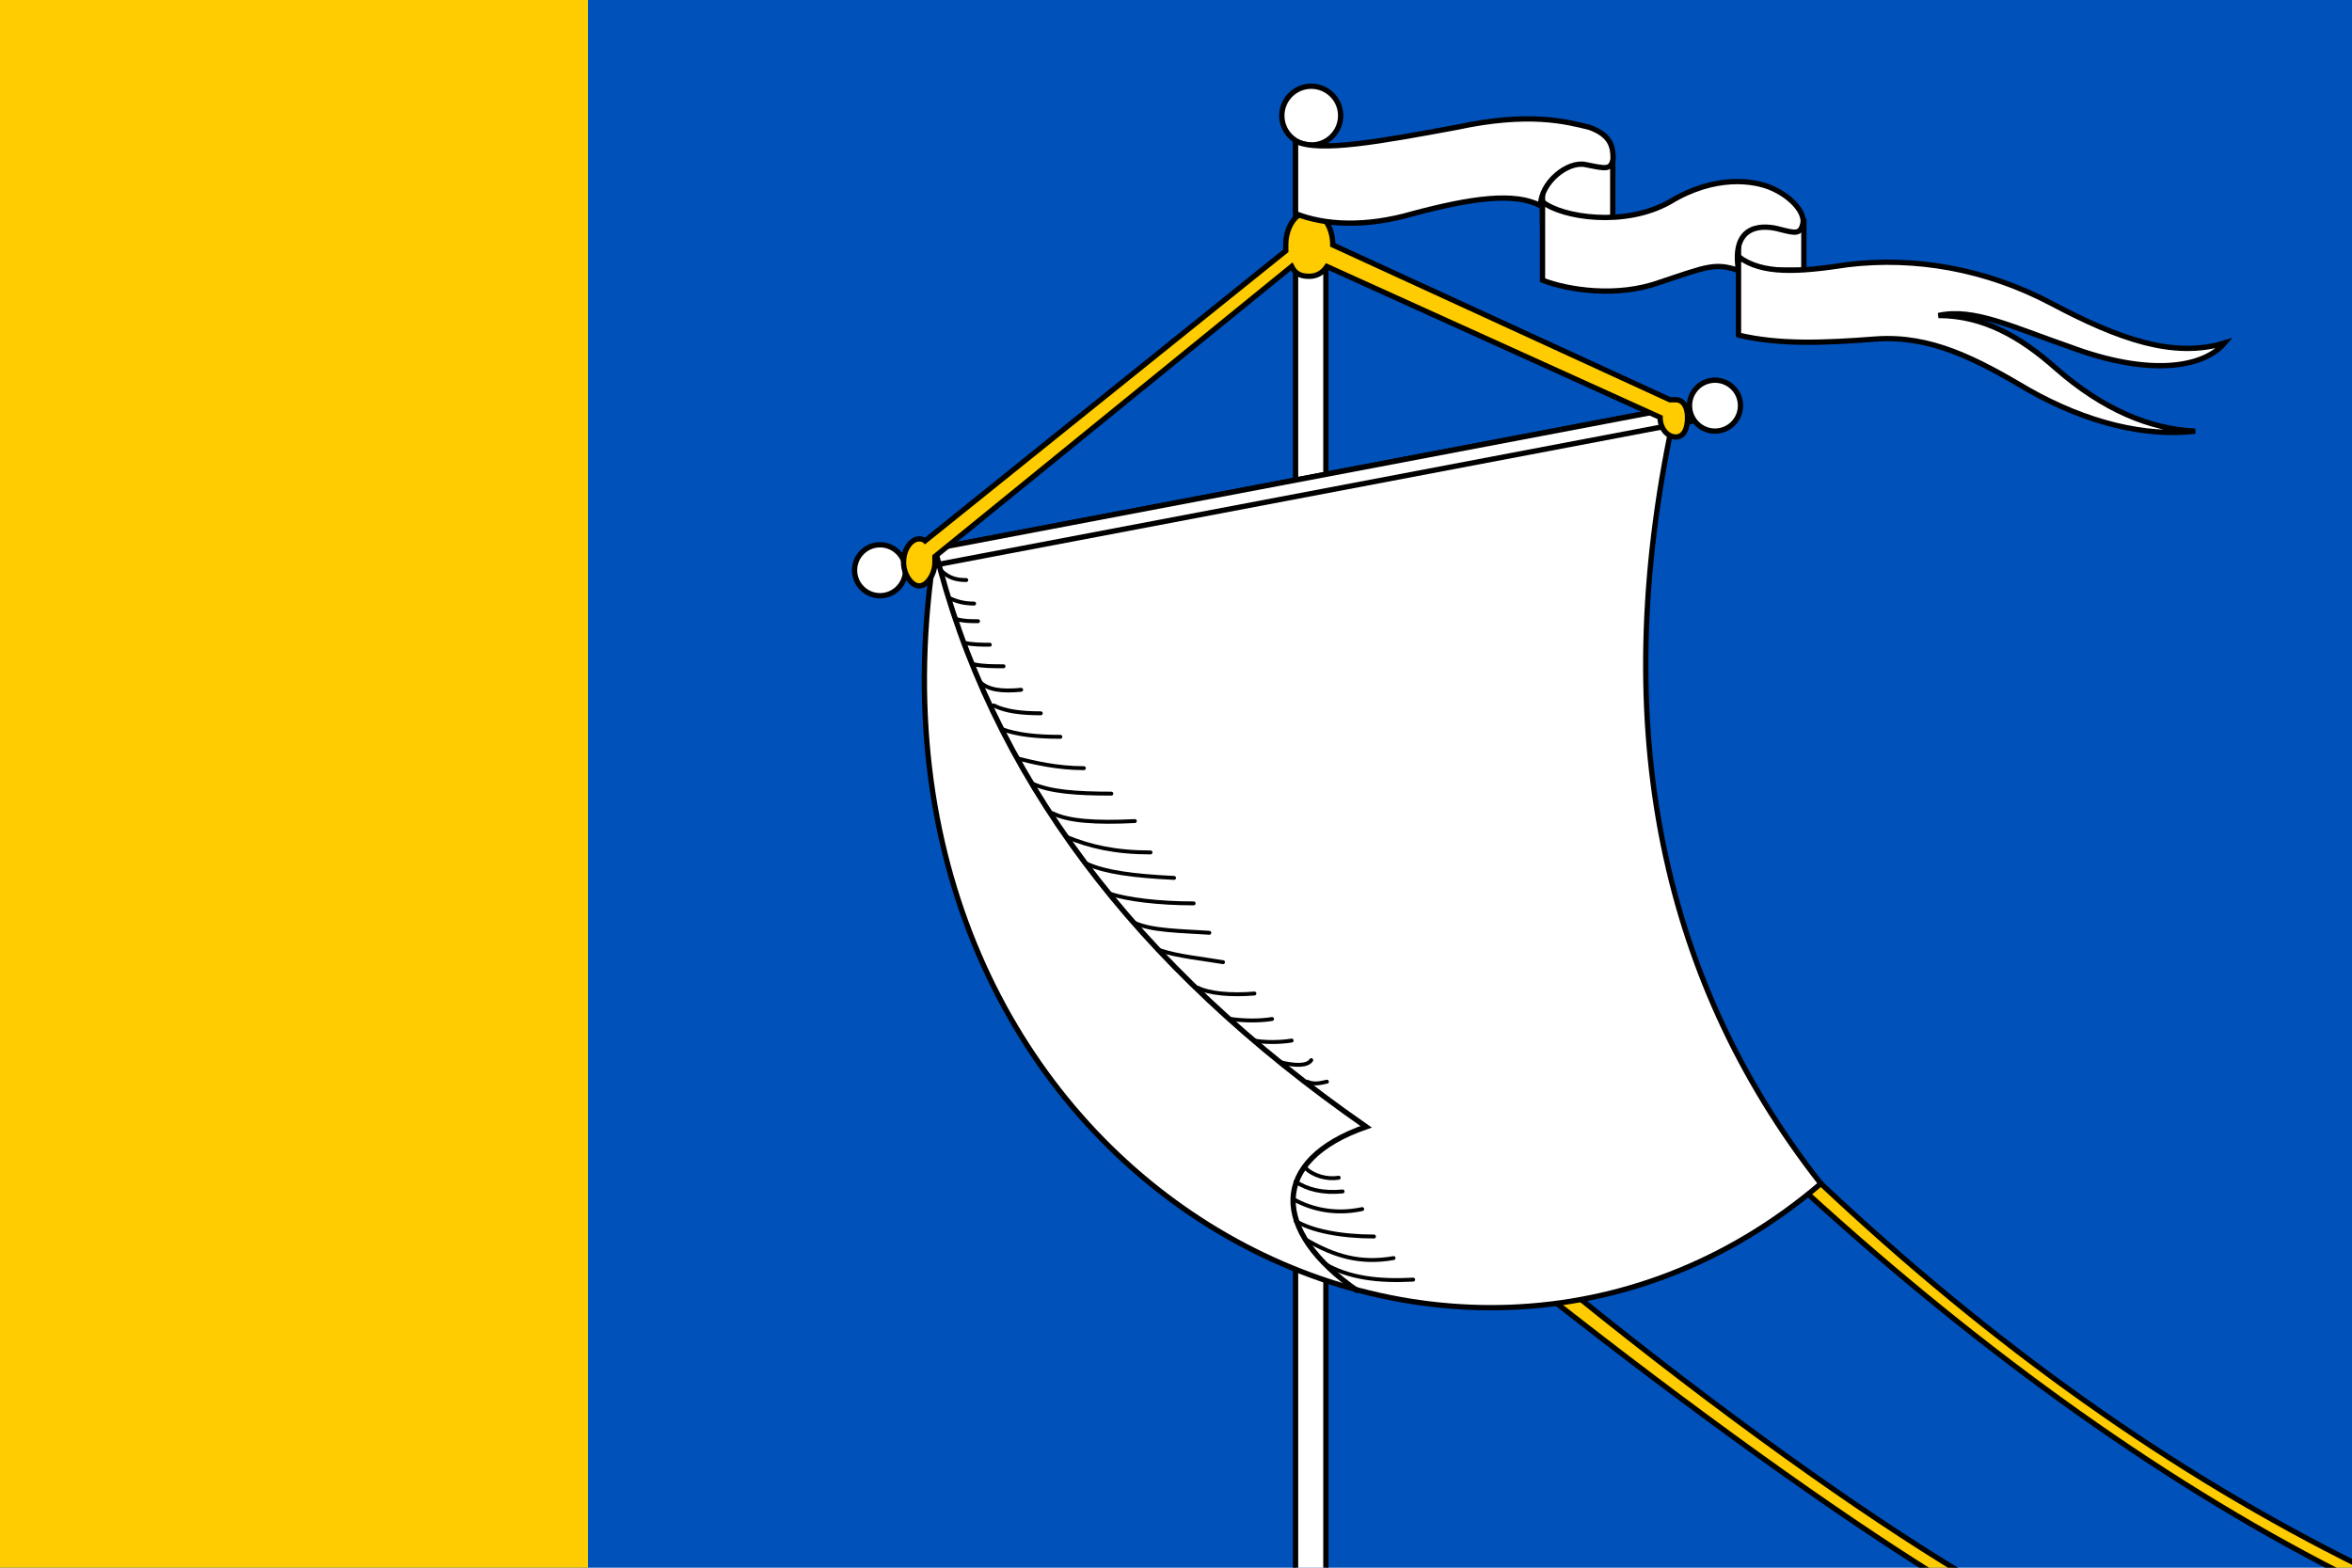
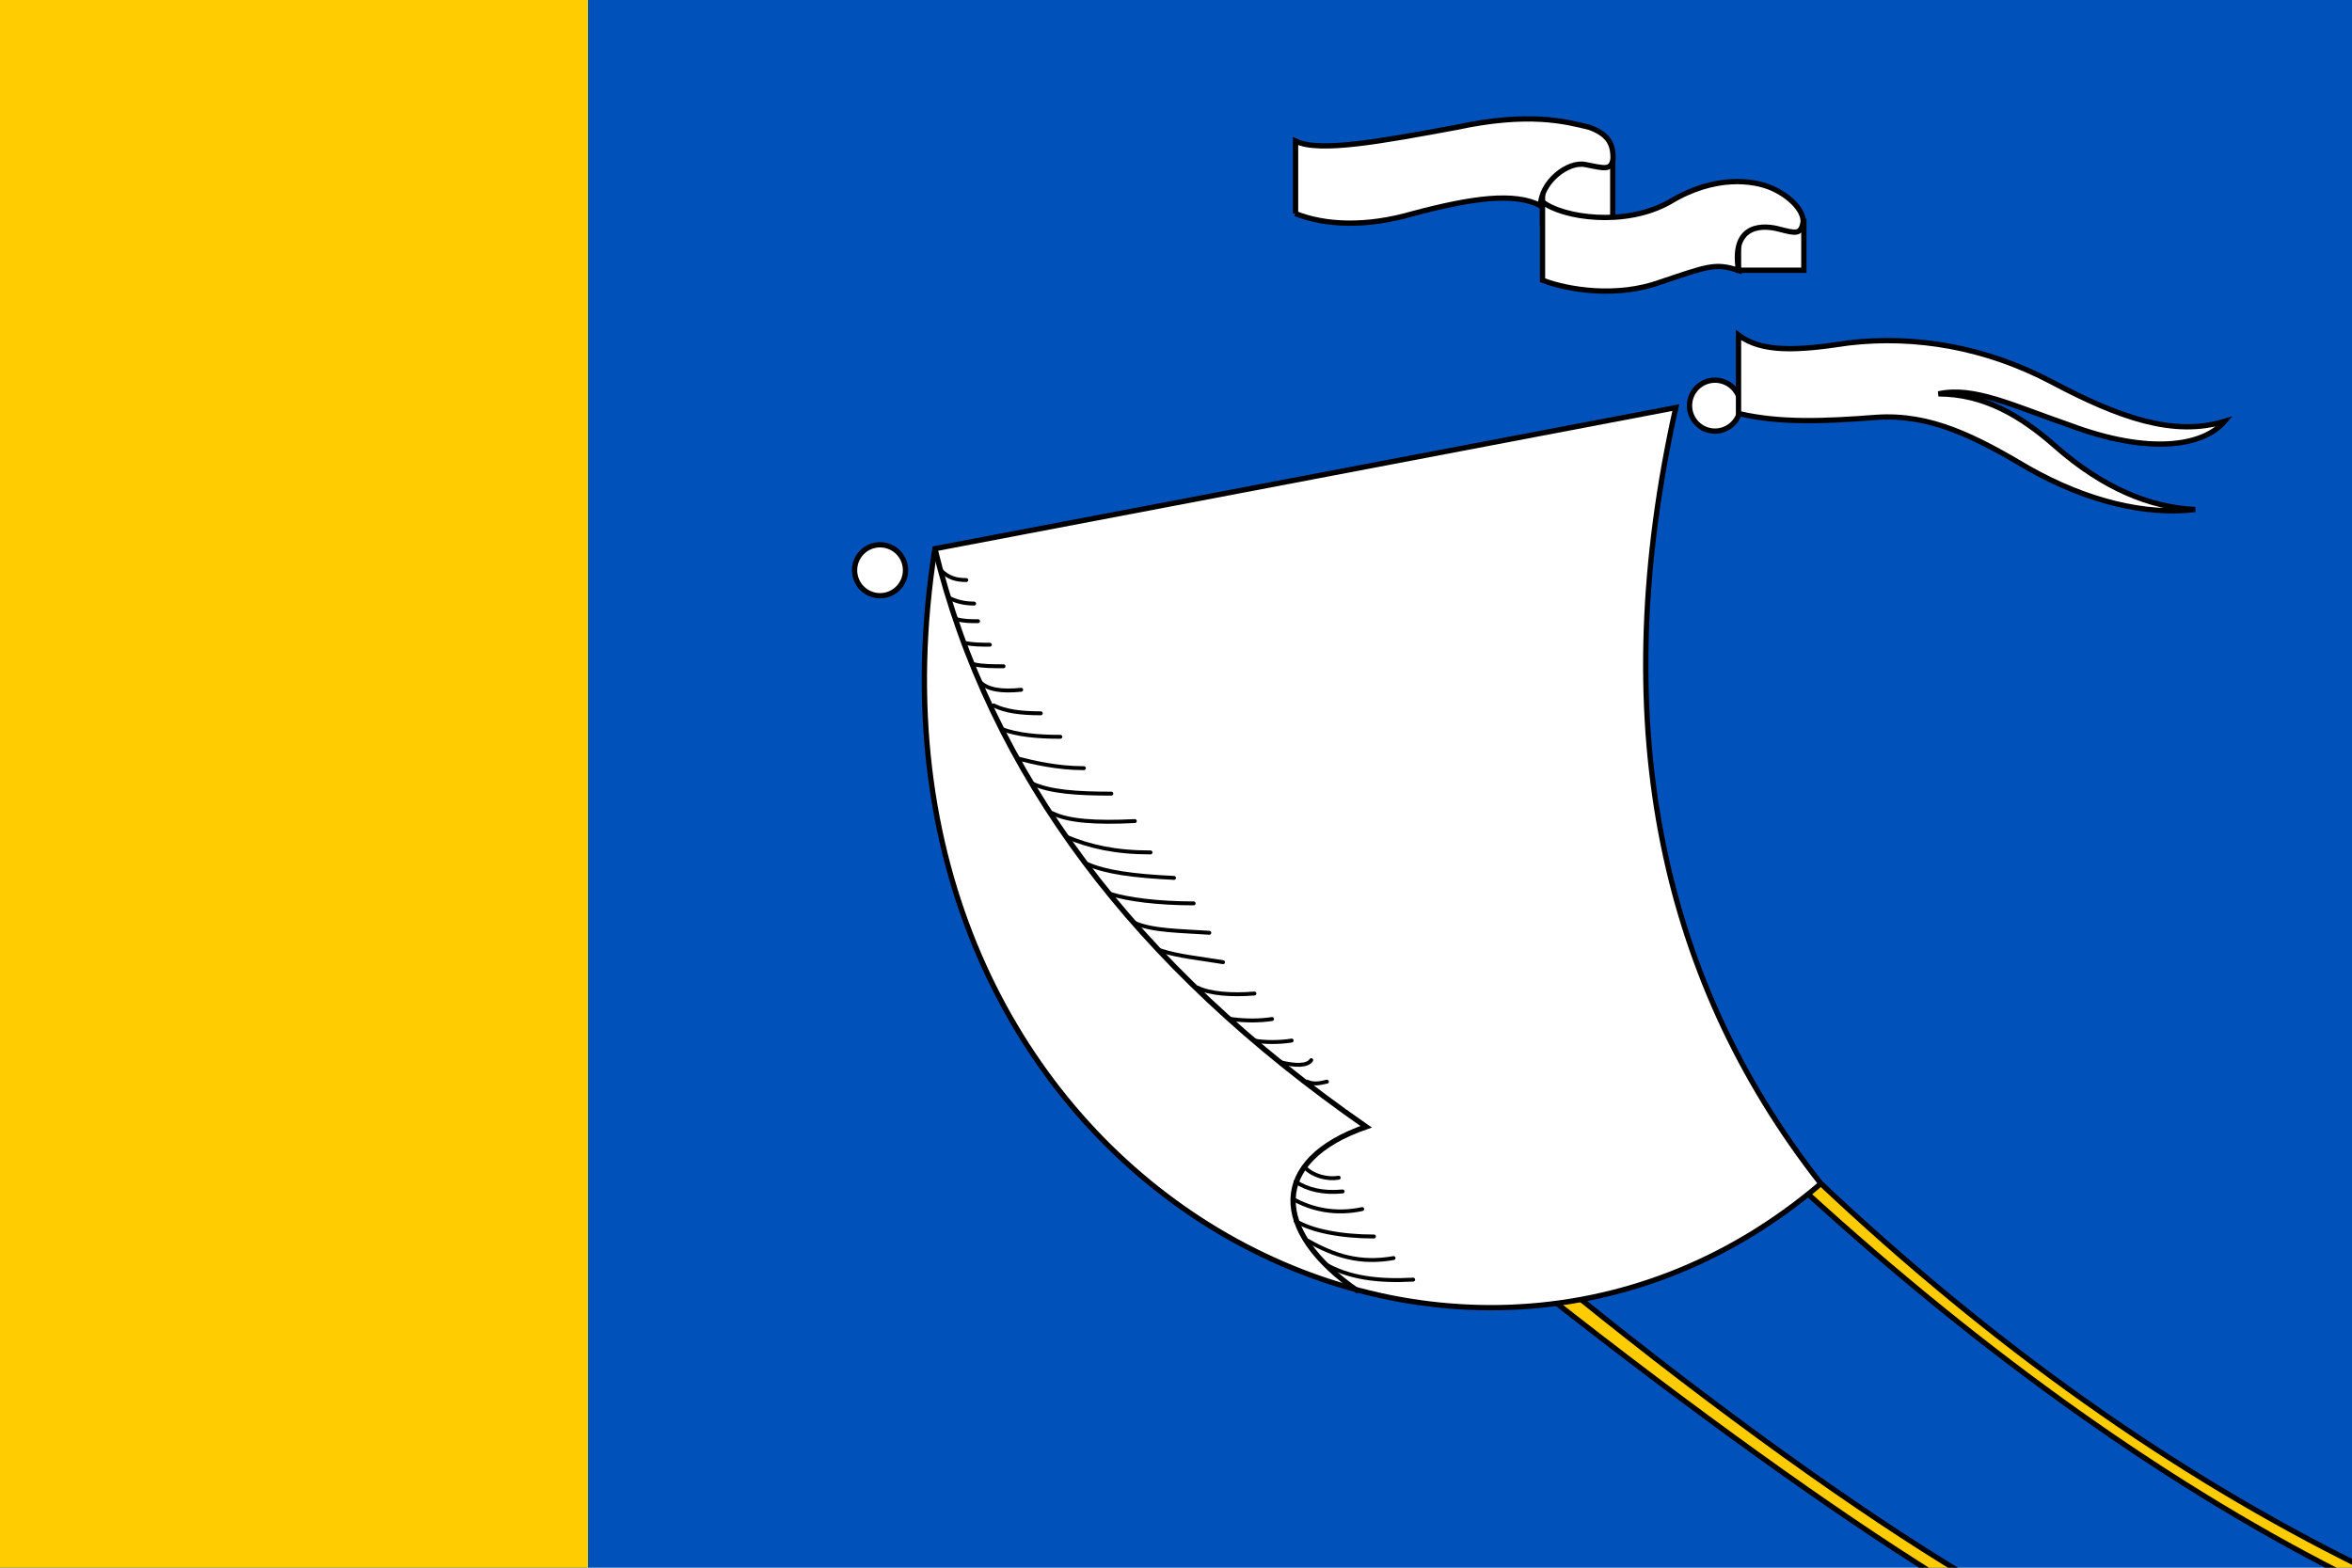
<svg xmlns="http://www.w3.org/2000/svg" width="1200" height="800">
  <defs>
    <style>.str0,.str1{stroke:#000;stroke-width:2.7}.str1{stroke-width:2;stroke-linecap:round}.fil3{fill:none}.fil1{fill:#fecc00}.fil2{fill:#fff}</style>
  </defs>
  <path style="fill:#0051ba" d="M0 0h1200v800H0z" />
  <path class="fil1 str0" d="m1204 799-1 8c-95-47-191-116-282-199l7-5c89 84 181 149 276 196zM988 804h15c-55-33-126-84-199-143h-15c75 59 146 110 199 143z" />
-   <path class="fil2 str0" d="M661 64h15.467v765.334H661z" />
  <circle class="fil2 str0" cx="449" cy="291" r="13" />
  <circle class="fil2 str0" cx="875" cy="207" r="13" />
  <path class="fil2 str0" d="m855 208-378 72c-50 317 260 488 452 324-84-107-109-239-74-396z" />
-   <path class="fil2 str0" d="m461 283 400-76 2 8-400 76z" />
  <path class="fil3 str0" d="M477 280c28 115 102 213 220 295-49 17-49 53-4 84" />
  <path class="fil3 str1" d="M666 596c4 4 11 6 17 5M661 603c6 4 14 6 24 5M660 612c9 5 21 8 35 5M701 631c-17 0-32-3-40-8M711 642c-17 3-30-1-44-9M721 653c-18 1-33-1-45-8M480 291c4 4 8 5 13 5M484 305c4 2 8 3 13 3M488 316c4 1 7 1 11 1M492 328c4 1 9 1 13 1M497 339c4 1 10 1 15 1M500 348c4 4 11 5 21 4M507 360c6 3 14 4 24 4M511 372c8 3 18 4 30 4M519 387c8 2 20 5 34 5M527 400c9 4 22 5 40 5M537 415c8 4 22 5 42 4M544 427c12 5 25 8 43 8M555 441c9 4 23 6 44 7M566 456c9 3 25 5 43 5M579 471c9 4 23 4 38 5M592 485c9 3 20 4 32 6M611 504c6 3 17 4 29 3M649 520c-6 1-14 1-21 0M640 531c5 1 13 1 19 0M653 542c8 2 14 2 16-1M667 552c4 2 9 0 10 0" />
-   <circle class="fil2 str0" cx="669" cy="59" r="15" />
-   <path class="fil1 str0" d="M855 204c4 0 6 4 6 9 0 6-2 10-6 10s-8-4-8-10l-170-77c-2 3-5 5-9 5s-7-1-9-5L477 284v3c0 6-4 12-8 12s-8-6-8-12c0-7 4-12 8-12 2 0 3 1 3 1l184-148v-3c0-9 5-17 12-17s12 8 12 17l172 79h3z" />
  <path class="fil2 str0" d="M787 81h35.842v32.583H787z" />
  <path class="fil2 str0" d="M661 109V72c12 6 44 0 82-7 37-8 56-3 68 0 11 4 12 10 12 16-1 6-4 5-14 3-9-2-23 9-23 21-13-7-35-4-65 4-24 7-45 6-60 0zM887 113h33.333v24.903H887z" />
  <path class="fil2 str0" d="M787 103c10 8 42 13 65 0 23-14 43-11 52-7s16 11 16 17c-1 7-4 6-12 4-7-2-25-4-21 21-12-4-16-2-40 6-22 8-47 4-60-1v-40z" />
-   <path class="fil2 str0" d="M887 171v-40c12 9 30 8 56 4 34-4 70 2 104 20s62 28 88 20c-11 13-39 17-79 2-29-10-49-20-67-16 23 0 42 11 60 27 24 21 48 31 71 32-25 3-55-4-85-21-27-16-50-28-78-26-26 2-49 3-70-2z" />
+   <path class="fil2 str0" d="M887 171c12 9 30 8 56 4 34-4 70 2 104 20s62 28 88 20c-11 13-39 17-79 2-29-10-49-20-67-16 23 0 42 11 60 27 24 21 48 31 71 32-25 3-55-4-85-21-27-16-50-28-78-26-26 2-49 3-70-2z" />
  <path class="fil1" d="M0 0h300v800H0z" />
</svg>